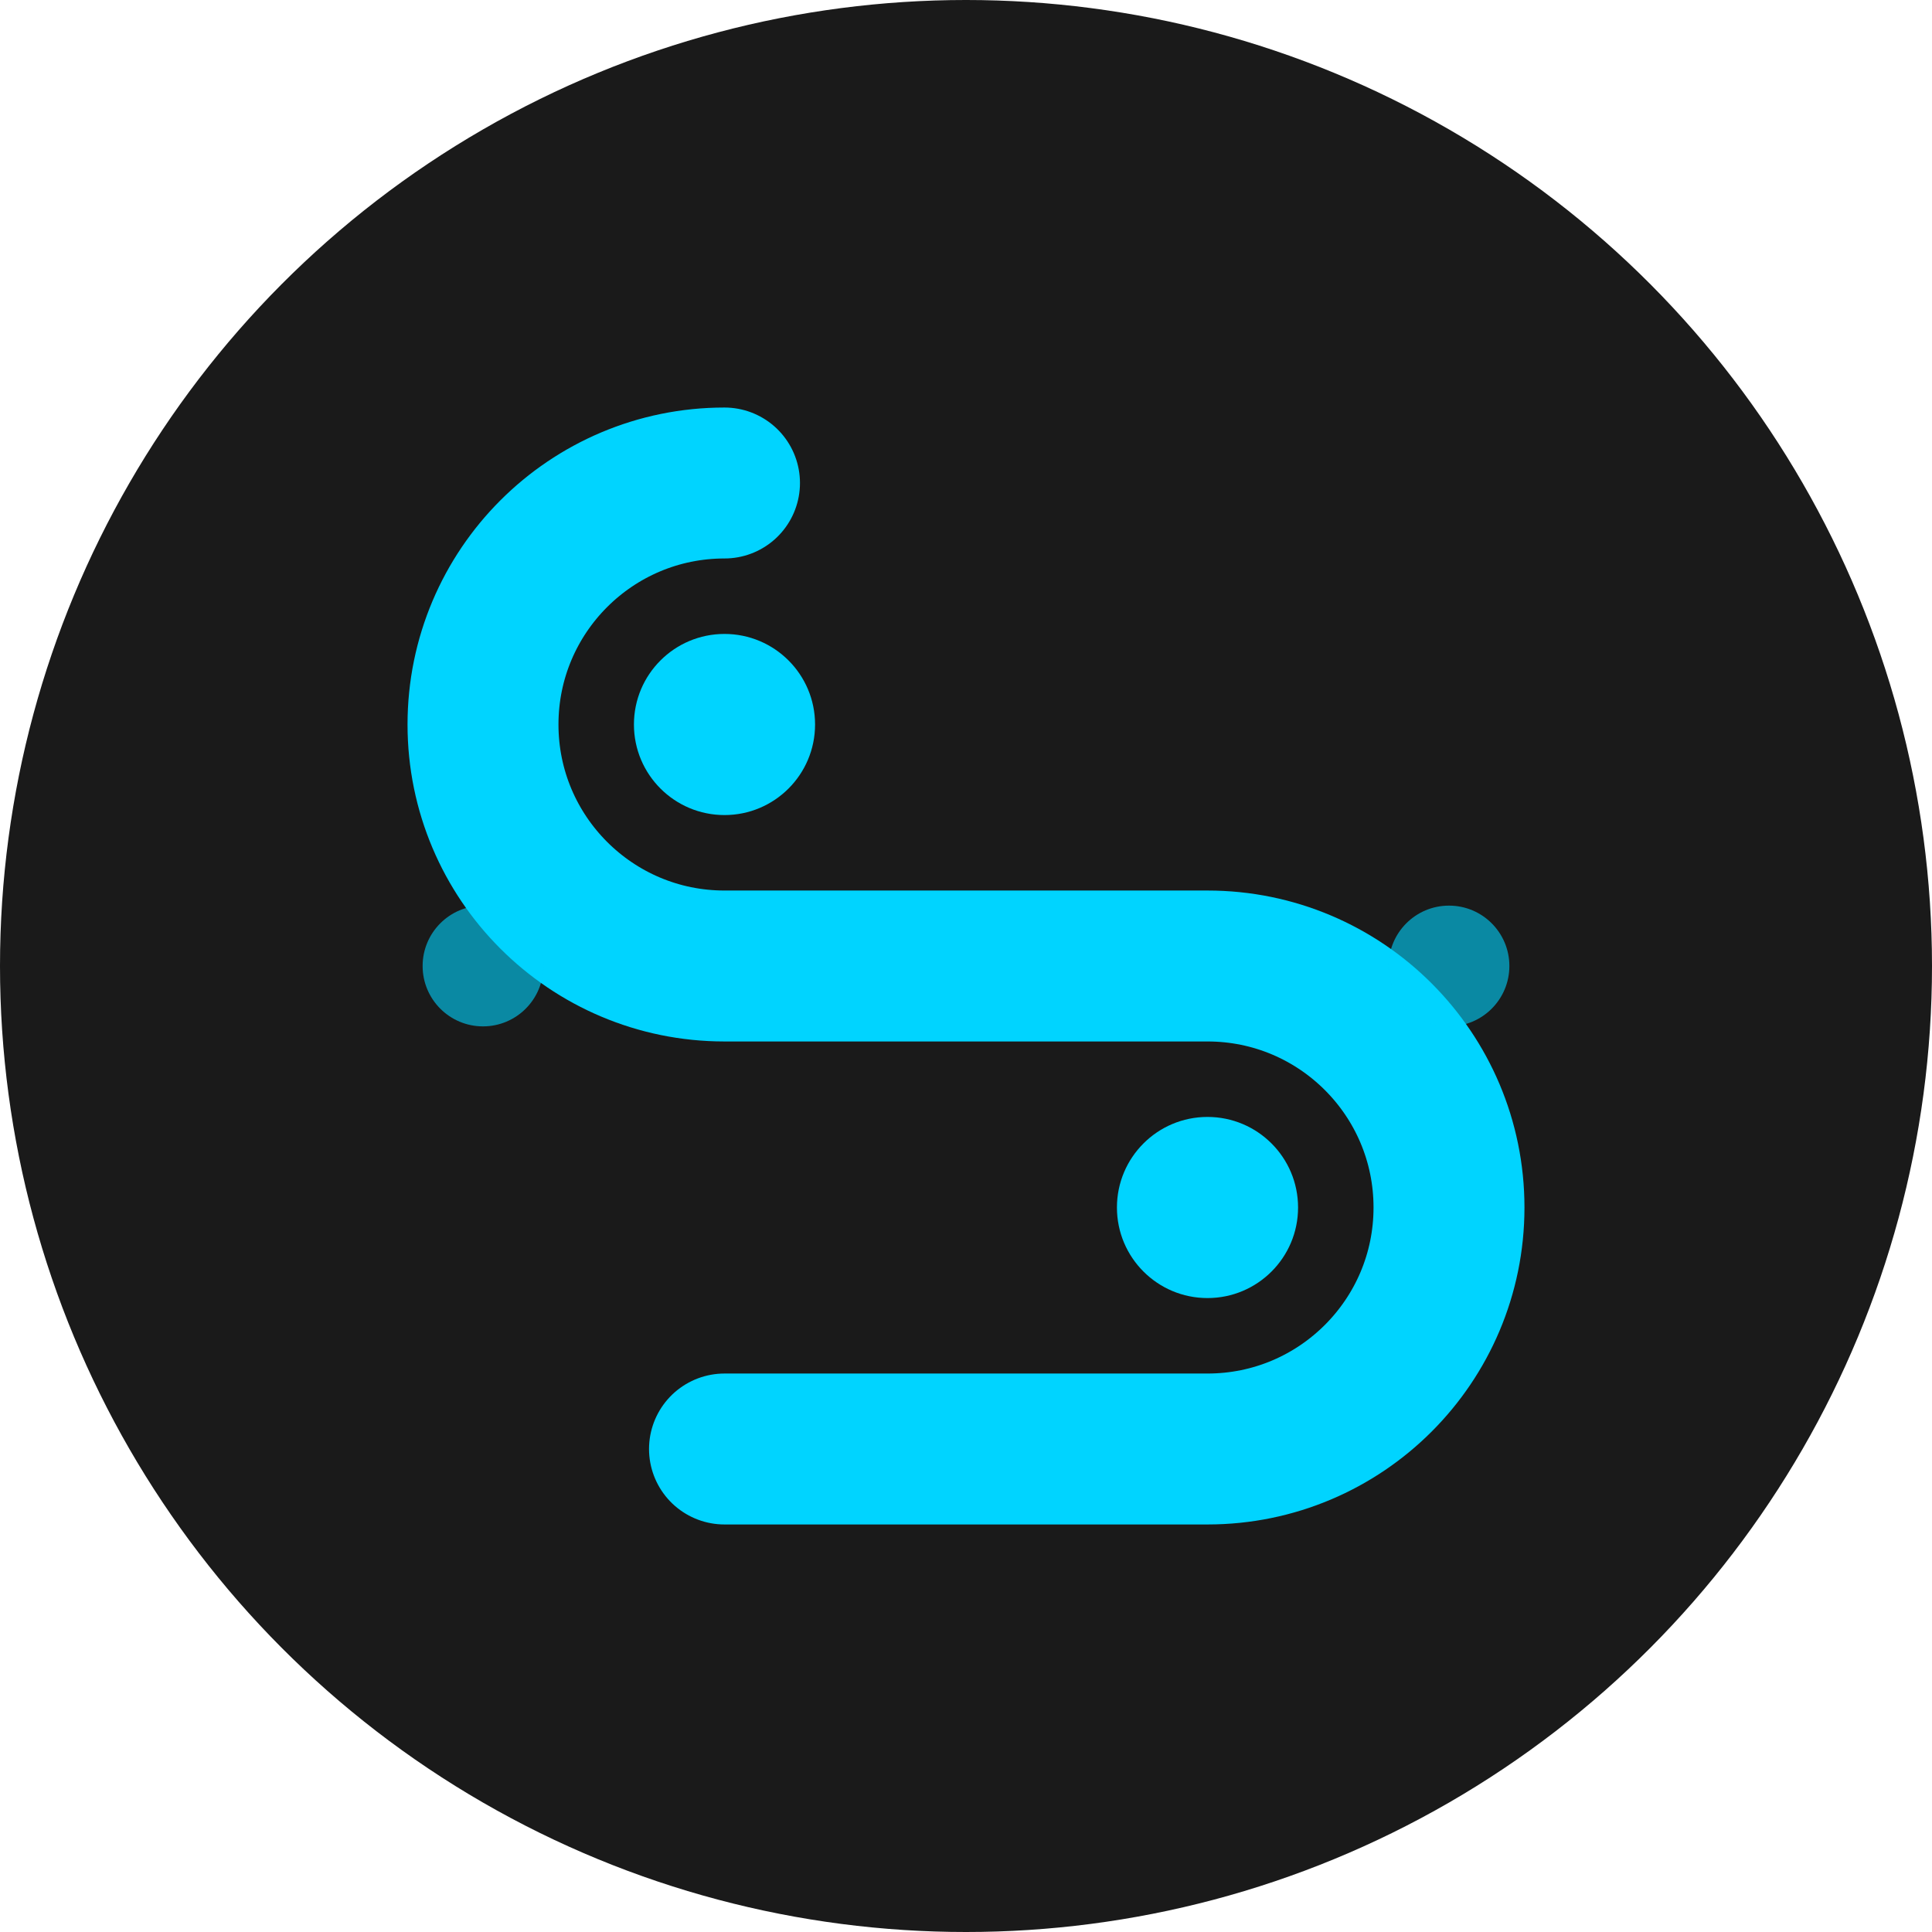
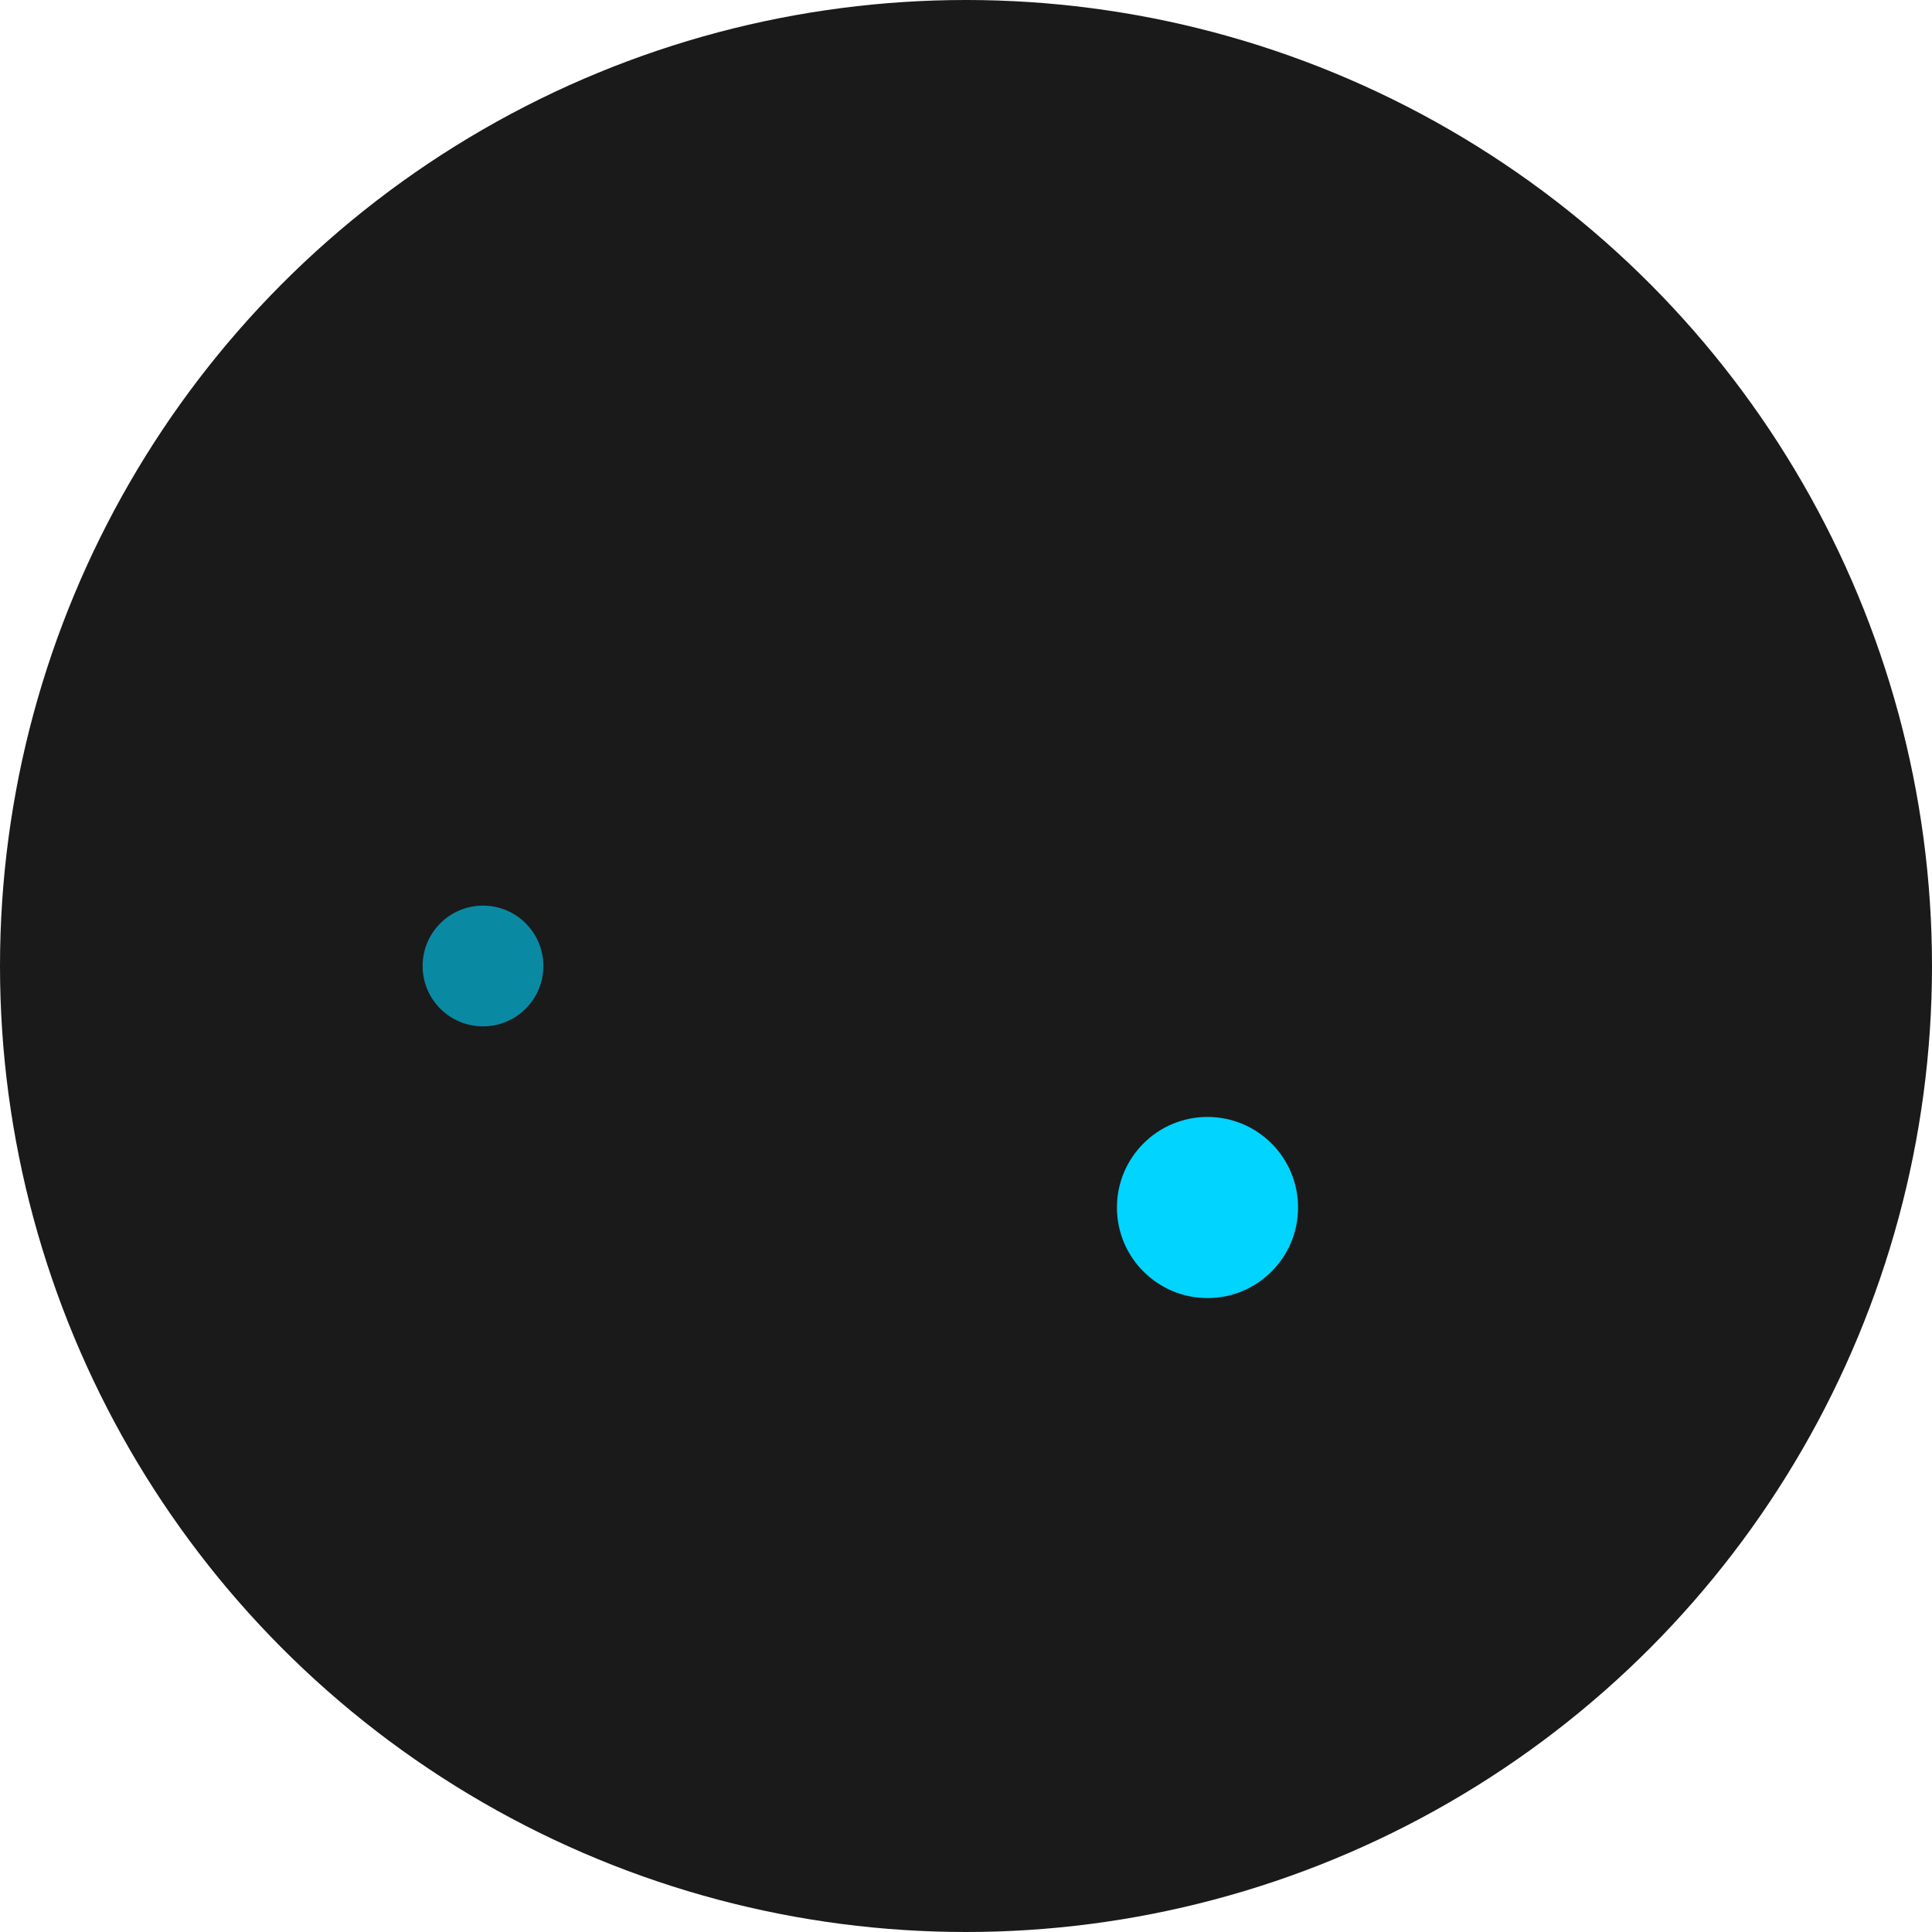
<svg xmlns="http://www.w3.org/2000/svg" width="32" height="32" viewBox="0 0 32 32" fill="none">
  <circle cx="16" cy="16" r="16" fill="#1a1a1a" />
-   <path d="M12 8C9.791 8 8 9.791 8 12C8 14.209 9.791 16 12 16H20C22.209 16 24 17.791 24 20C24 22.209 22.209 24 20 24H12" stroke="#00d4ff" stroke-width="2.5" stroke-linecap="round" fill="none" />
-   <circle cx="12" cy="12" r="1.5" fill="#00d4ff" />
  <circle cx="20" cy="20" r="1.5" fill="#00d4ff" />
  <circle cx="8" cy="16" r="1" fill="#00d4ff" opacity="0.6" />
-   <circle cx="24" cy="16" r="1" fill="#00d4ff" opacity="0.6" />
</svg>